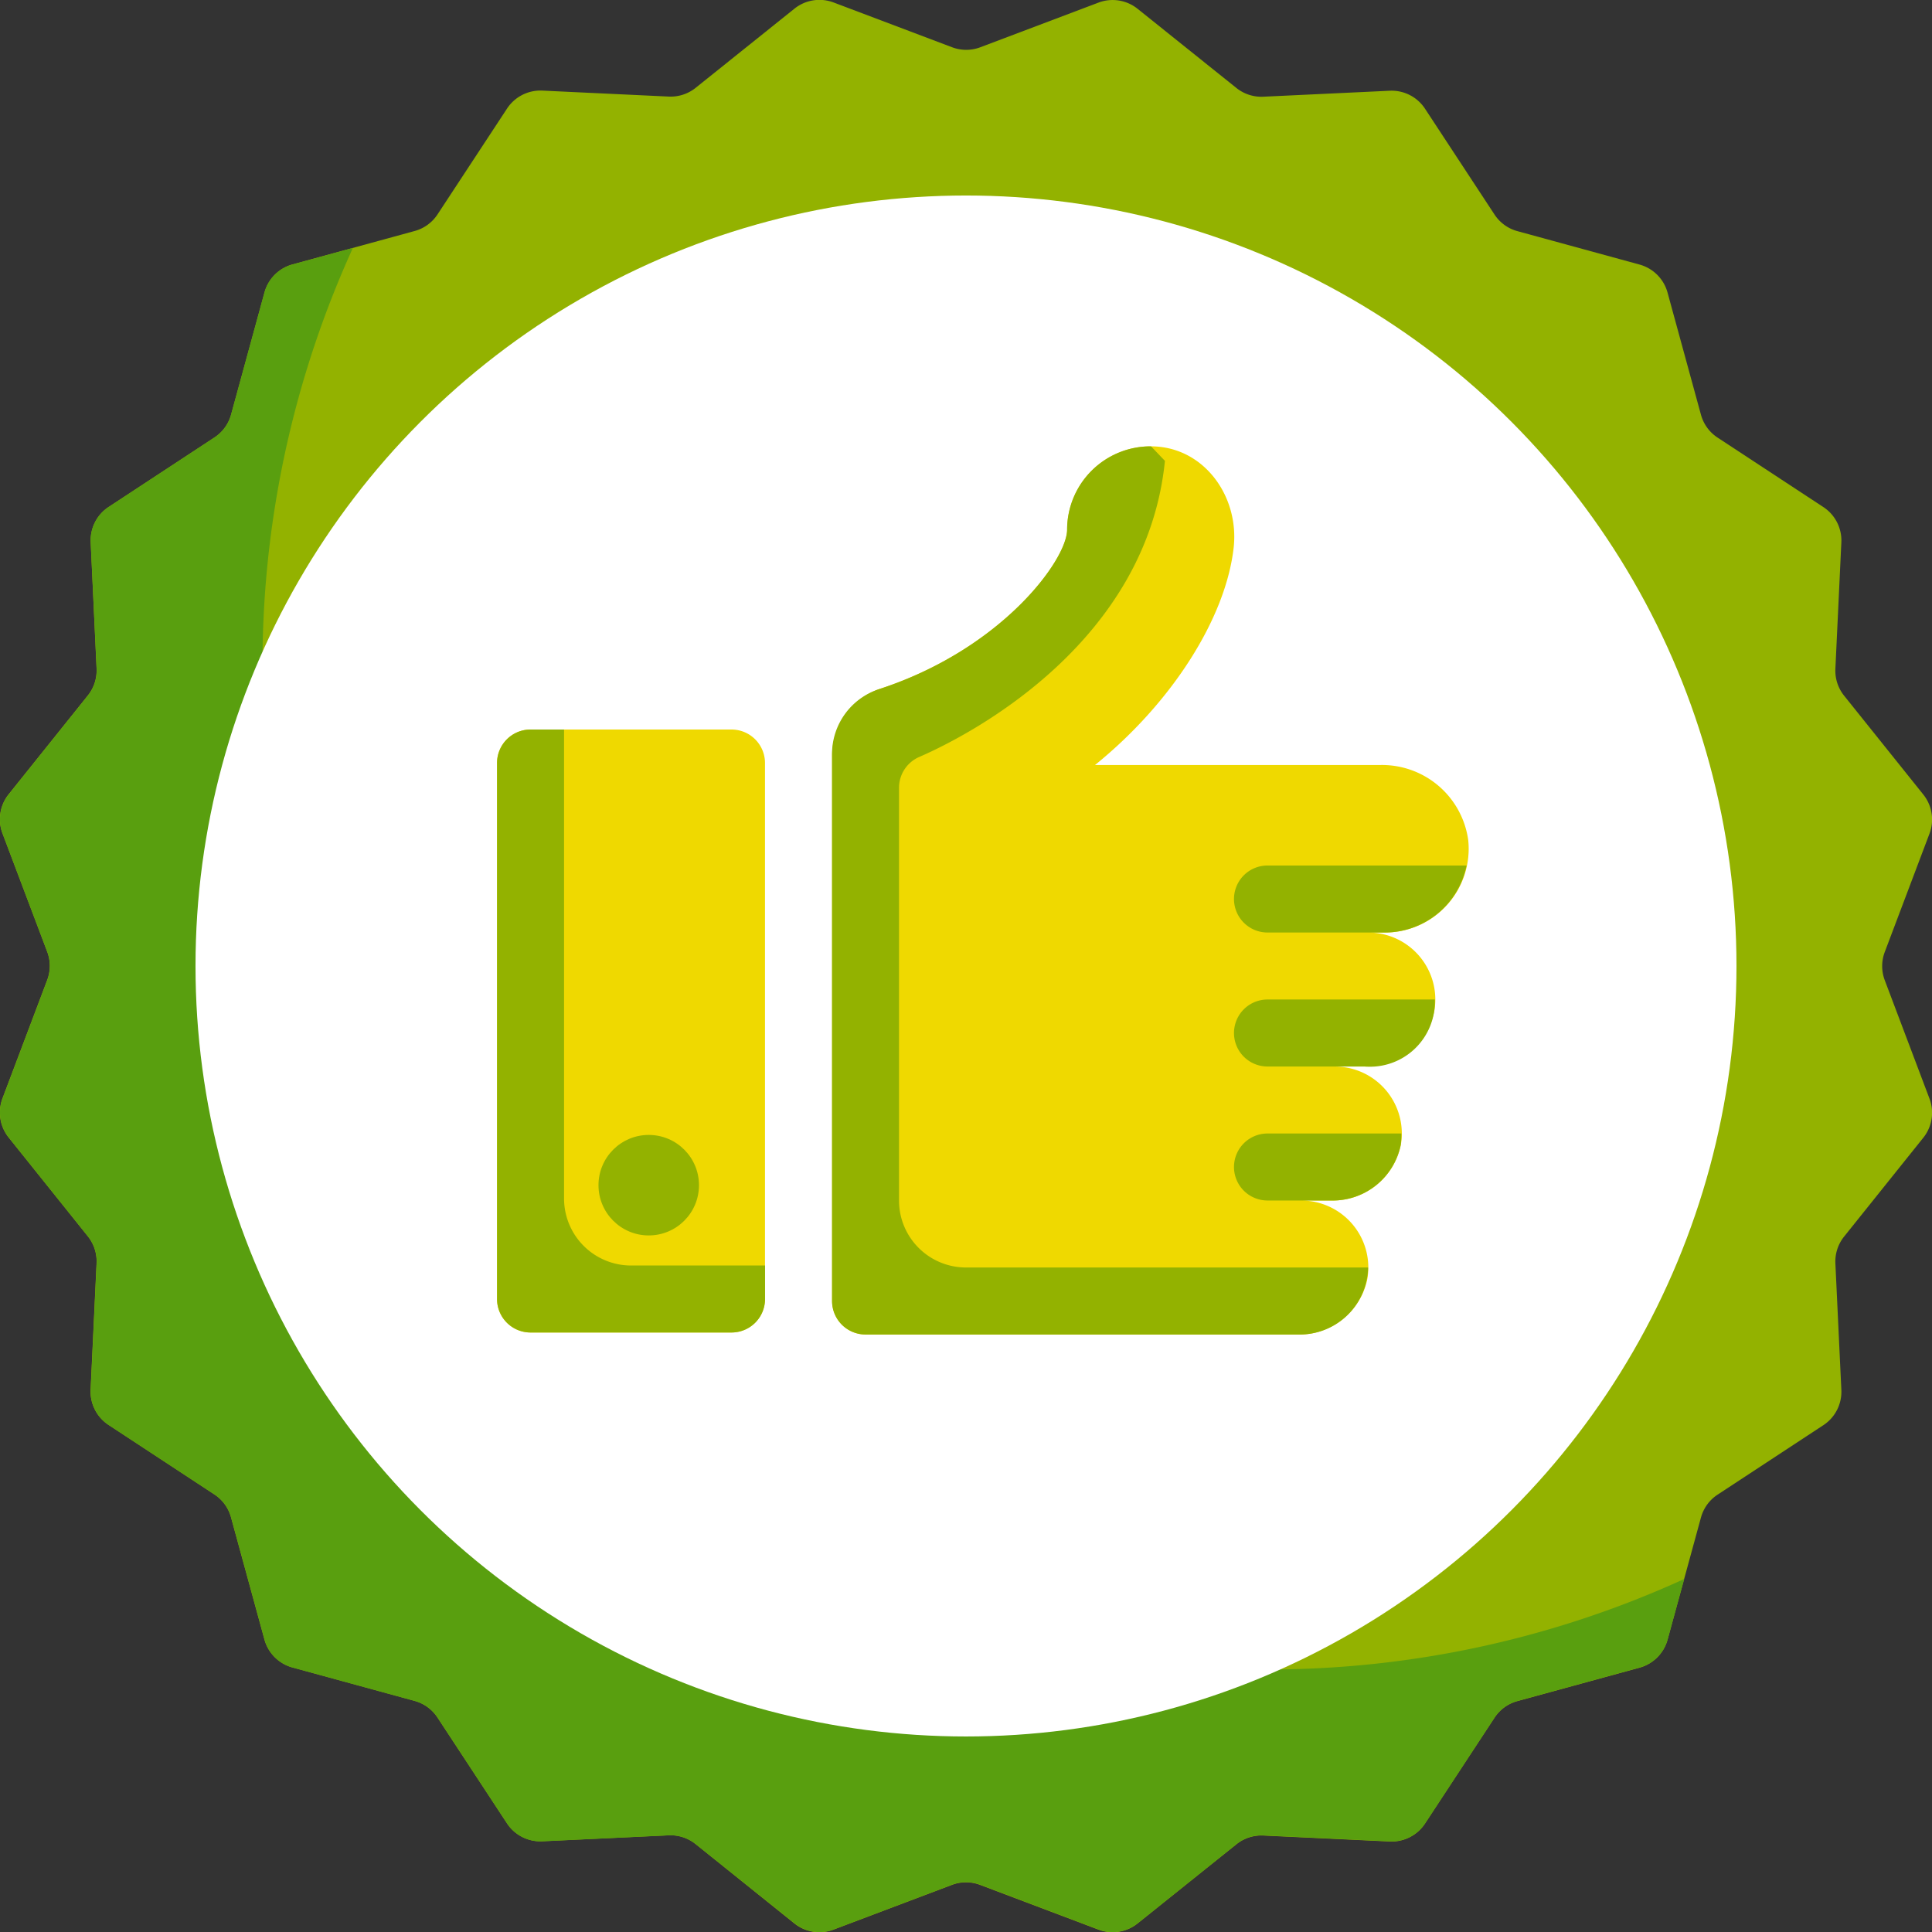
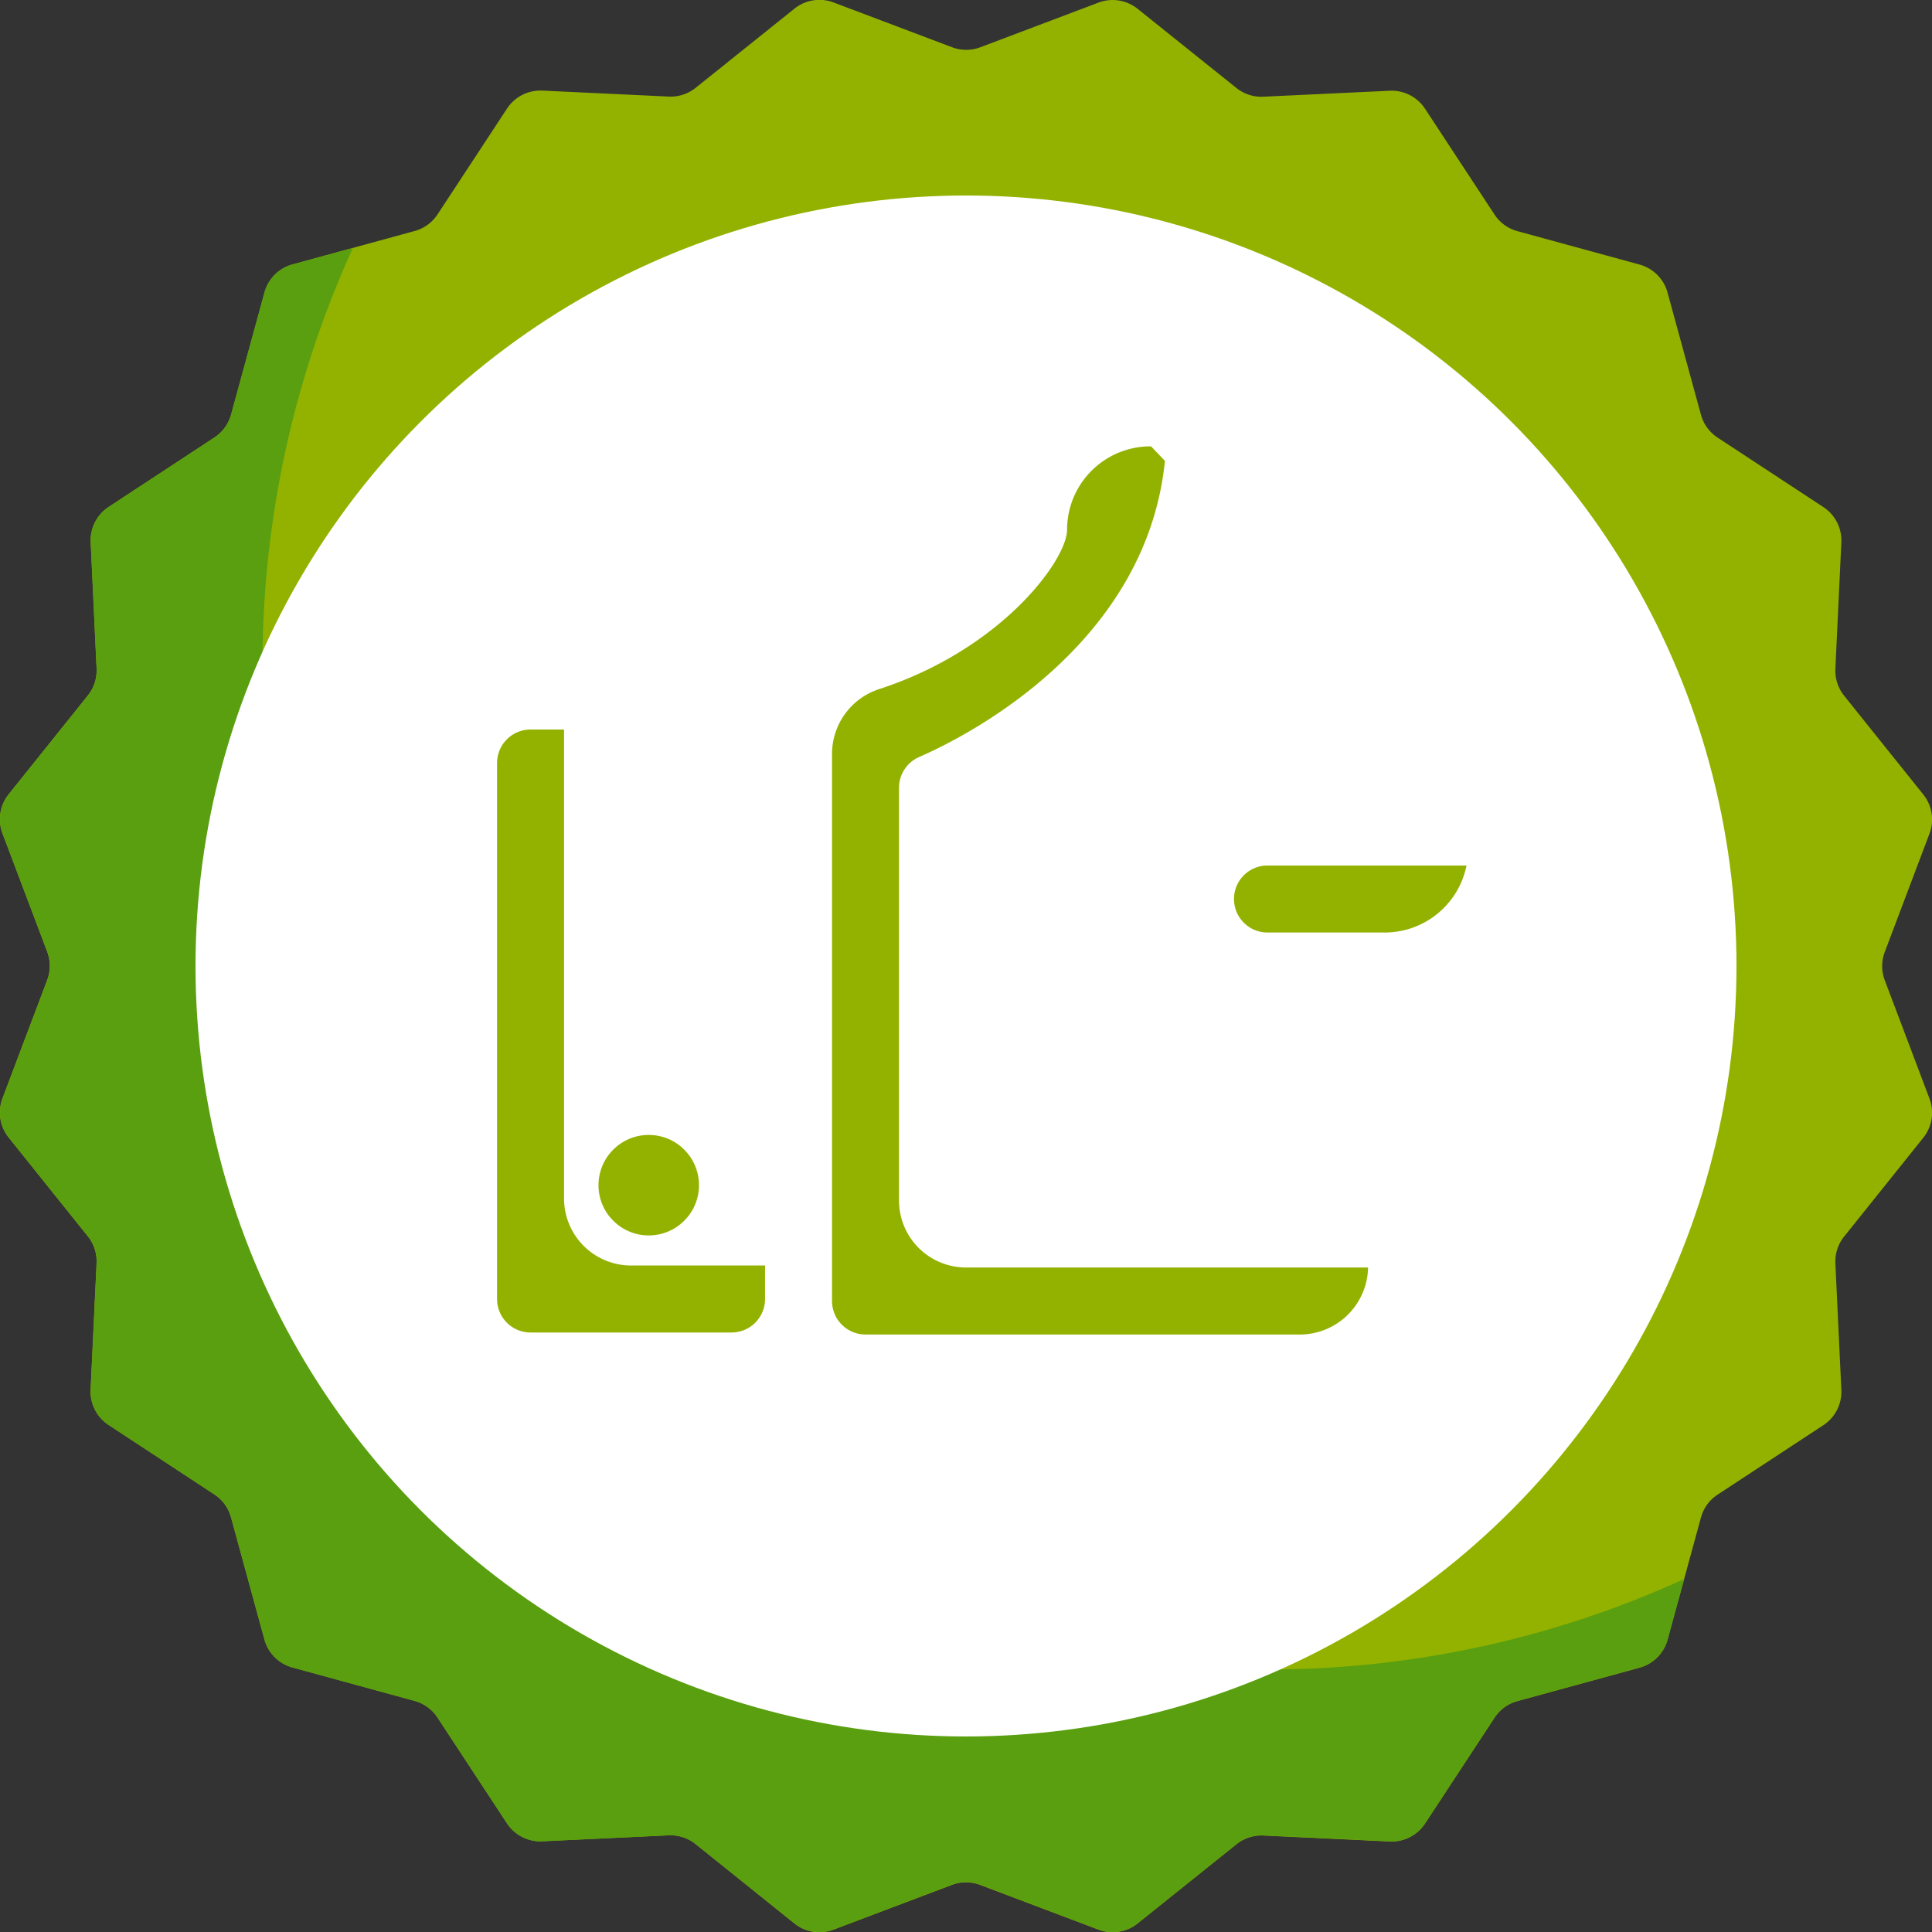
<svg xmlns="http://www.w3.org/2000/svg" width="123.999" height="124" viewBox="0 0 123.999 124">
  <rect x="0" y="0" width="123.999" height="124" fill="#333333" stroke="none" />
  <defs>
    <style>.a{fill:#93b200;}.b{fill:#599f0f;}.c{fill:#fff;}.d{fill:#efd900;}</style>
  </defs>
  <path class="a" d="M101.184,30.186l7.6-2.872a2.563,2.563,0,0,1,2.509.4l6.341,5.081a2.563,2.563,0,0,0,1.724.56l8.117-.383a2.563,2.563,0,0,1,2.264,1.154l4.461,6.792a2.562,2.562,0,0,0,1.467,1.065l7.838,2.144a2.564,2.564,0,0,1,1.8,1.8l2.144,7.838a2.563,2.563,0,0,0,1.065,1.467l6.792,4.461a2.564,2.564,0,0,1,1.154,2.264l-.383,8.117a2.565,2.565,0,0,0,.56,1.724l5.081,6.342a2.564,2.564,0,0,1,.4,2.509l-2.872,7.6a2.564,2.564,0,0,0,0,1.813l2.872,7.6a2.564,2.564,0,0,1-.4,2.509l-5.081,6.342a2.565,2.565,0,0,0-.56,1.724l.383,8.117a2.564,2.564,0,0,1-1.154,2.264l-6.792,4.461a2.563,2.563,0,0,0-1.065,1.467l-2.144,7.838a2.564,2.564,0,0,1-1.8,1.8l-7.838,2.144a2.562,2.562,0,0,0-1.467,1.065l-4.461,6.792a2.563,2.563,0,0,1-2.264,1.154l-8.117-.383a2.565,2.565,0,0,0-1.724.56l-6.341,5.081a2.563,2.563,0,0,1-2.509.4l-7.6-2.872a2.564,2.564,0,0,0-1.813,0l-7.6,2.872a2.563,2.563,0,0,1-2.509-.4L82.919,145.5a2.562,2.562,0,0,0-1.724-.56l-8.117.383a2.564,2.564,0,0,1-2.264-1.154l-4.461-6.792a2.564,2.564,0,0,0-1.467-1.065l-7.838-2.144a2.564,2.564,0,0,1-1.8-1.8l-2.144-7.838a2.565,2.565,0,0,0-1.066-1.467l-6.791-4.461a2.564,2.564,0,0,1-1.154-2.264l.383-8.117a2.562,2.562,0,0,0-.56-1.724l-5.08-6.342a2.564,2.564,0,0,1-.4-2.509l2.872-7.6a2.564,2.564,0,0,0,0-1.813l-2.872-7.6a2.563,2.563,0,0,1,.4-2.509l5.081-6.341a2.565,2.565,0,0,0,.56-1.724L44.1,61.948a2.564,2.564,0,0,1,1.154-2.264l6.792-4.461a2.561,2.561,0,0,0,1.065-1.467l2.144-7.838a2.564,2.564,0,0,1,1.8-1.8l7.838-2.144a2.561,2.561,0,0,0,1.467-1.065l4.461-6.792a2.564,2.564,0,0,1,2.264-1.154l8.117.383a2.565,2.565,0,0,0,1.724-.56l6.341-5.081a2.564,2.564,0,0,1,2.509-.4l7.6,2.872A2.561,2.561,0,0,0,101.184,30.186Z" transform="translate(-38.279 -27.148)" />
  <path class="b" d="M119.628,174.266a64.5,64.5,0,0,1-58.7-91.237L57.05,84.091a2.564,2.564,0,0,0-1.8,1.8L53.11,93.725a2.563,2.563,0,0,1-1.065,1.467l-6.792,4.461a2.564,2.564,0,0,0-1.154,2.263l.383,8.117a2.565,2.565,0,0,1-.56,1.724l-5.08,6.341a2.564,2.564,0,0,0-.4,2.509l2.872,7.6a2.564,2.564,0,0,1,0,1.813l-2.872,7.6a2.564,2.564,0,0,0,.4,2.509l5.081,6.342a2.565,2.565,0,0,1,.56,1.724l-.383,8.117a2.565,2.565,0,0,0,1.154,2.264l6.792,4.461a2.563,2.563,0,0,1,1.065,1.466l2.144,7.838a2.565,2.565,0,0,0,1.8,1.8l7.838,2.144a2.565,2.565,0,0,1,1.467,1.065l4.461,6.792a2.564,2.564,0,0,0,2.264,1.154l8.117-.383a2.564,2.564,0,0,1,1.724.56l6.342,5.081a2.564,2.564,0,0,0,2.509.4l7.6-2.873a2.564,2.564,0,0,1,1.813,0l7.6,2.873a2.563,2.563,0,0,0,2.509-.4l6.342-5.081a2.566,2.566,0,0,1,1.724-.56l8.117.383a2.564,2.564,0,0,0,2.264-1.154l4.461-6.792a2.567,2.567,0,0,1,1.467-1.065l7.838-2.144a2.563,2.563,0,0,0,1.8-1.8l1.062-3.882A64.246,64.246,0,0,1,119.628,174.266Z" transform="translate(-38.279 -67.116)" />
  <ellipse class="c" cx="49.451" cy="49.451" rx="49.451" ry="49.451" transform="translate(12.548 12.548)" />
  <g transform="translate(31.899 28.647)">
-     <path class="d" d="M165.347,230.269h-12.9a2.15,2.15,0,0,1-2.15-2.15v-34.4a2.15,2.15,0,0,1,2.15-2.15h12.9a2.15,2.15,0,0,1,2.15,2.15v34.4A2.15,2.15,0,0,1,165.347,230.269Z" transform="translate(-150.297 -173.394)" />
-     <path class="d" d="M266.633,153.018a5.586,5.586,0,0,0-5.654-4.82h-18.3c5.005-4.052,8.4-9.488,8.9-13.958.365-3.315-1.928-6.464-5.262-6.494a5.353,5.353,0,0,0-5.424,5.347c0,1.936-4.2,7.68-12.075,10.236l-.034.011a4.584,4.584,0,0,0-2.977,4.412V182.6a2.15,2.15,0,0,0,2.15,2.15h27.732a4.46,4.46,0,0,0,4.471-3.578,4.3,4.3,0,0,0-4.241-5.022h1.92a4.461,4.461,0,0,0,4.471-3.578,4.3,4.3,0,0,0-4.241-5.022h1.92a4.46,4.46,0,0,0,4.471-3.578,4.3,4.3,0,0,0-4.241-5.022h1.075A5.375,5.375,0,0,0,266.633,153.018Z" transform="translate(-204.299 -127.745)" />
-   </g>
+     </g>
  <g transform="translate(31.899 28.647)">
-     <path class="a" d="M318.552,282.62a2.15,2.15,0,0,0,0,4.3h4.081a4.46,4.46,0,0,0,4.471-3.578,4.391,4.391,0,0,0,.037-.722Z" transform="translate(-269.101 -238.517)" />
-     <path class="a" d="M318.552,252.42a2.15,2.15,0,0,0,0,4.3h6.231a4.166,4.166,0,0,0,4.508-4.3Z" transform="translate(-269.101 -216.917)" />
    <path class="a" d="M318.552,222.219a2.15,2.15,0,0,0,0,4.3h7.536a5.356,5.356,0,0,0,5.238-4.3H318.552Z" transform="translate(-269.101 -195.316)" />
    <path class="a" d="M234.4,180.449a4.3,4.3,0,0,1-4.3-4.3V149.656a2.158,2.158,0,0,1,1.307-1.978c3.519-1.531,14.594-7.426,15.76-19l-.89-.931a5.352,5.352,0,0,0-5.39,5.348c0,1.936-4.2,7.68-12.075,10.236h0a4.376,4.376,0,0,0-3.011,4.158V182.6a2.15,2.15,0,0,0,2.15,2.15h27.731a4.389,4.389,0,0,0,4.523-4.285l-.015-.015H234.4Z" transform="translate(-204.299 -127.746)" />
    <path class="a" d="M158.9,225.969a4.3,4.3,0,0,1-4.3-4.3v-30.1h-2.15a2.15,2.15,0,0,0-2.15,2.15v34.4a2.15,2.15,0,0,0,2.15,2.15h12.9a2.15,2.15,0,0,0,2.15-2.15v-2.15Z" transform="translate(-150.297 -173.394)" />
  </g>
  <ellipse class="a" cx="3.225" cy="3.225" rx="3.225" ry="3.225" transform="translate(38.412 72.842)" />
</svg>